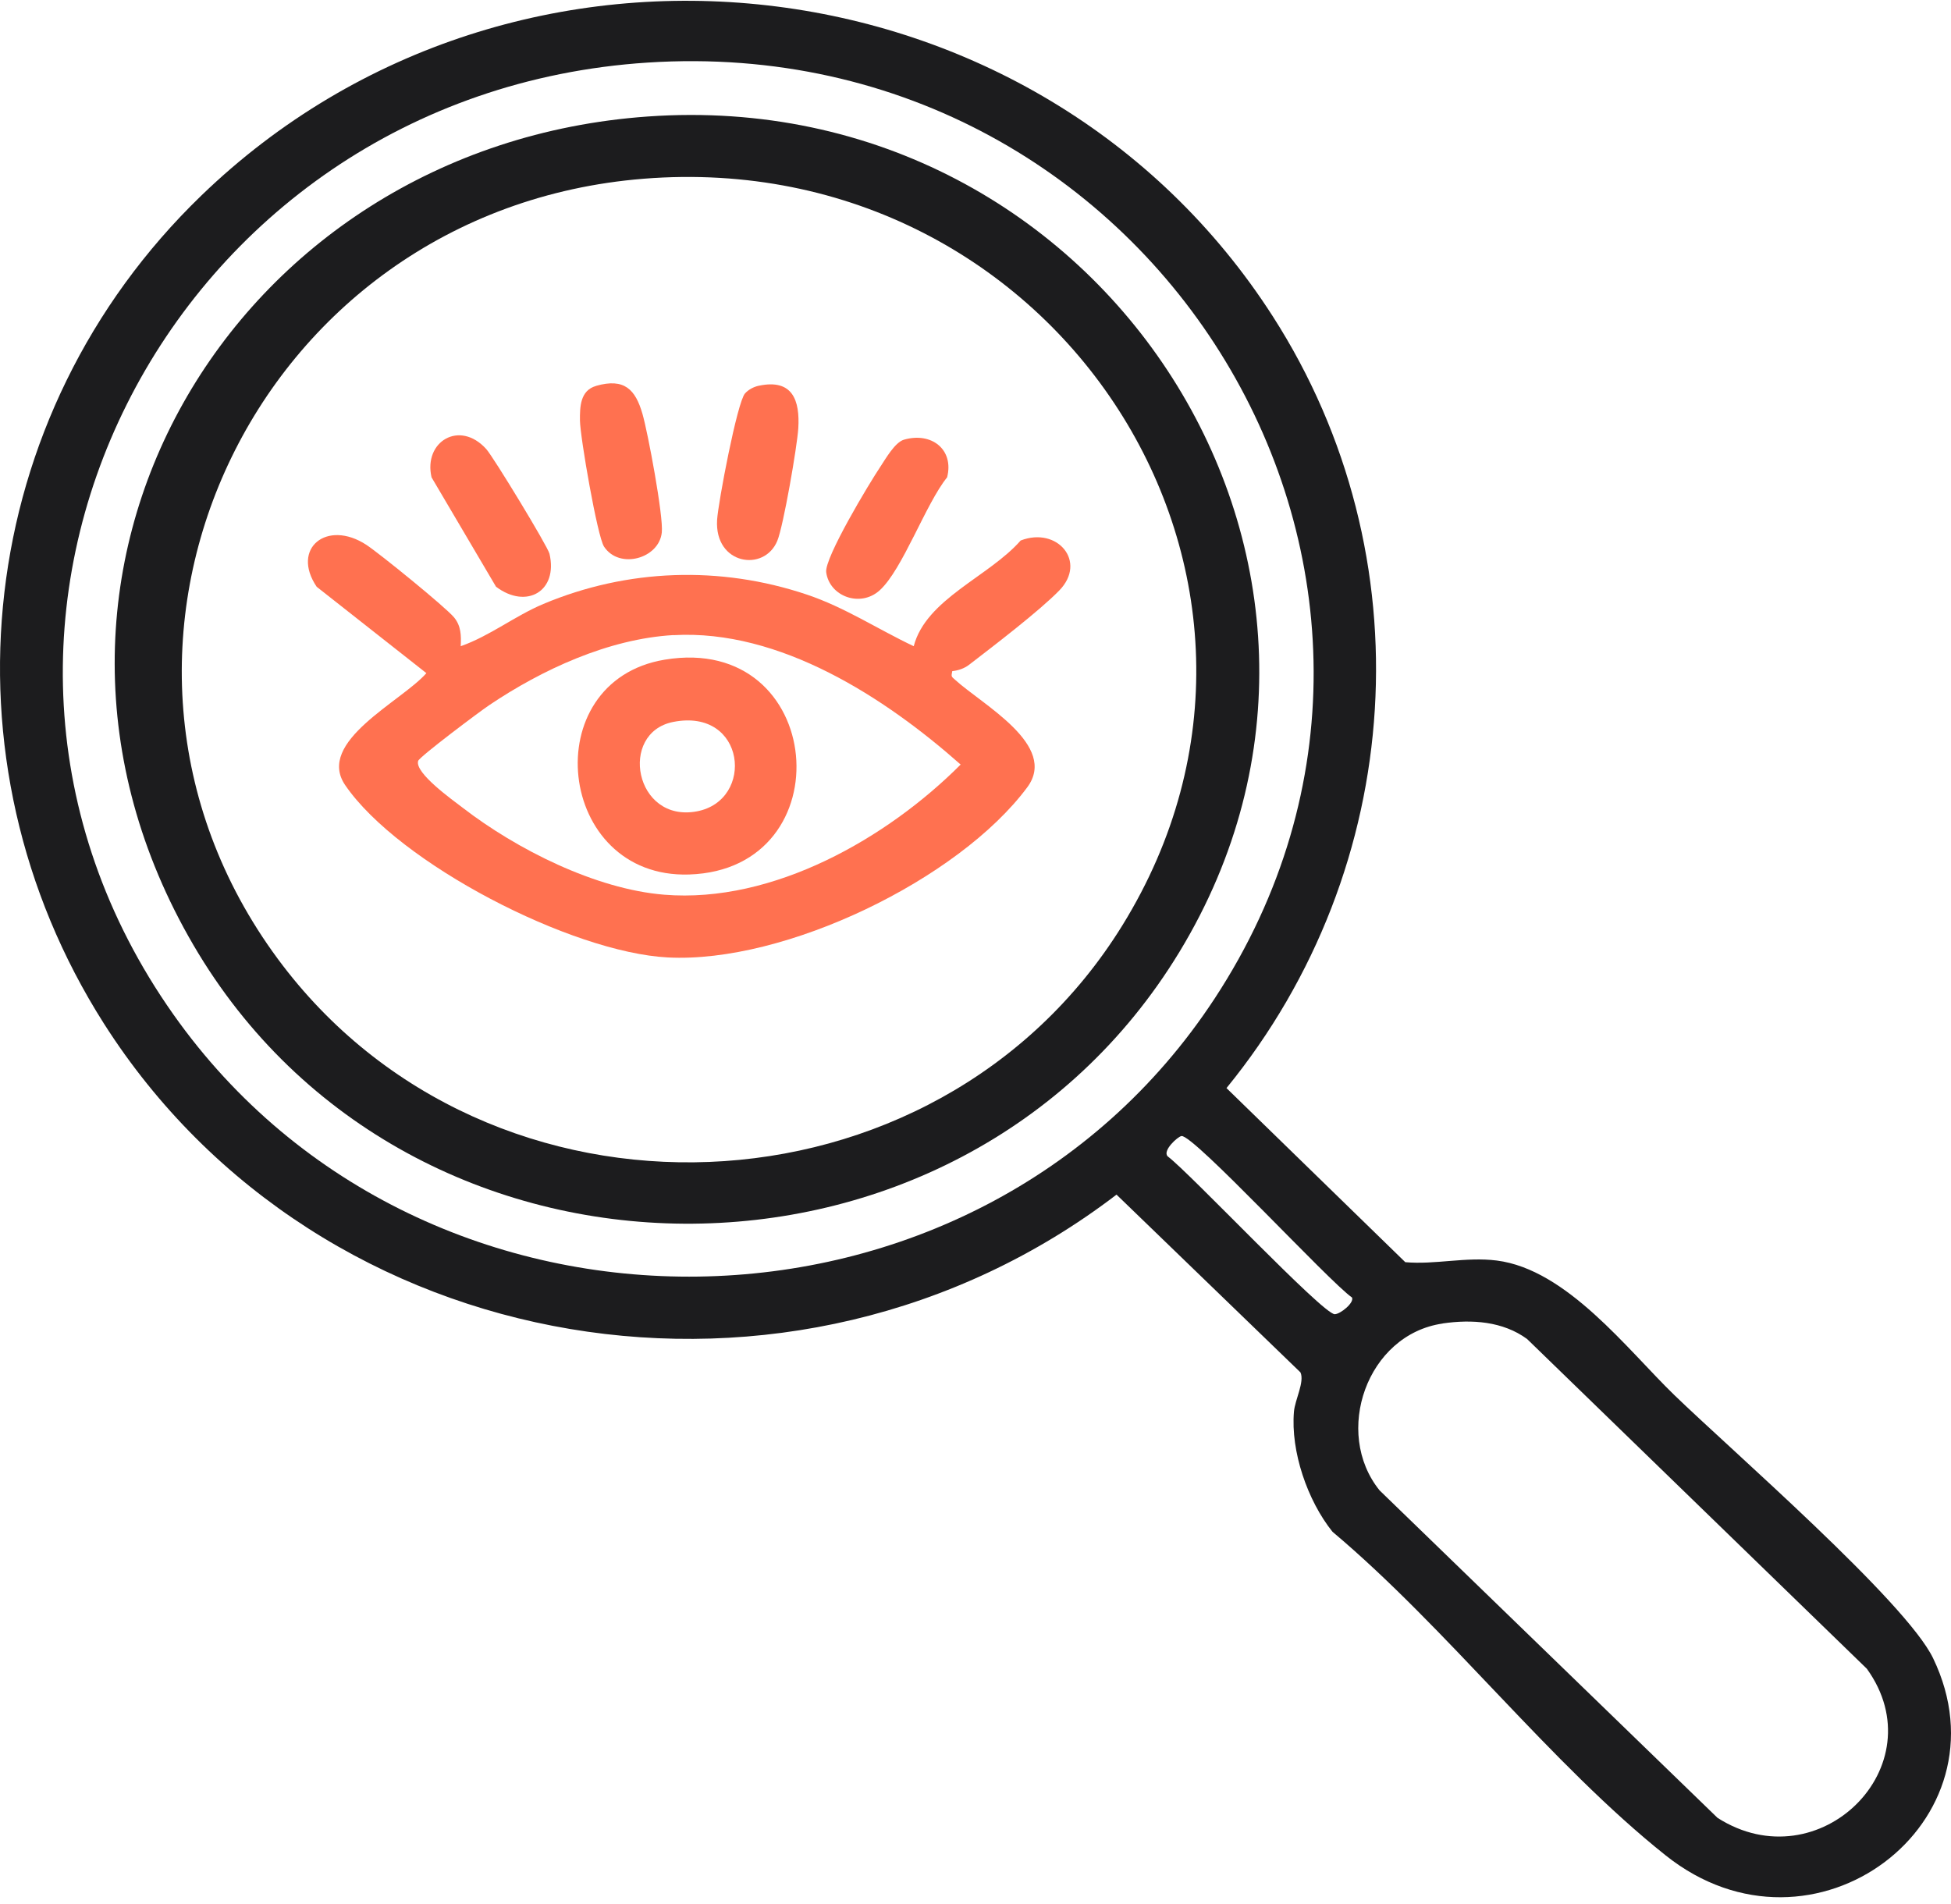
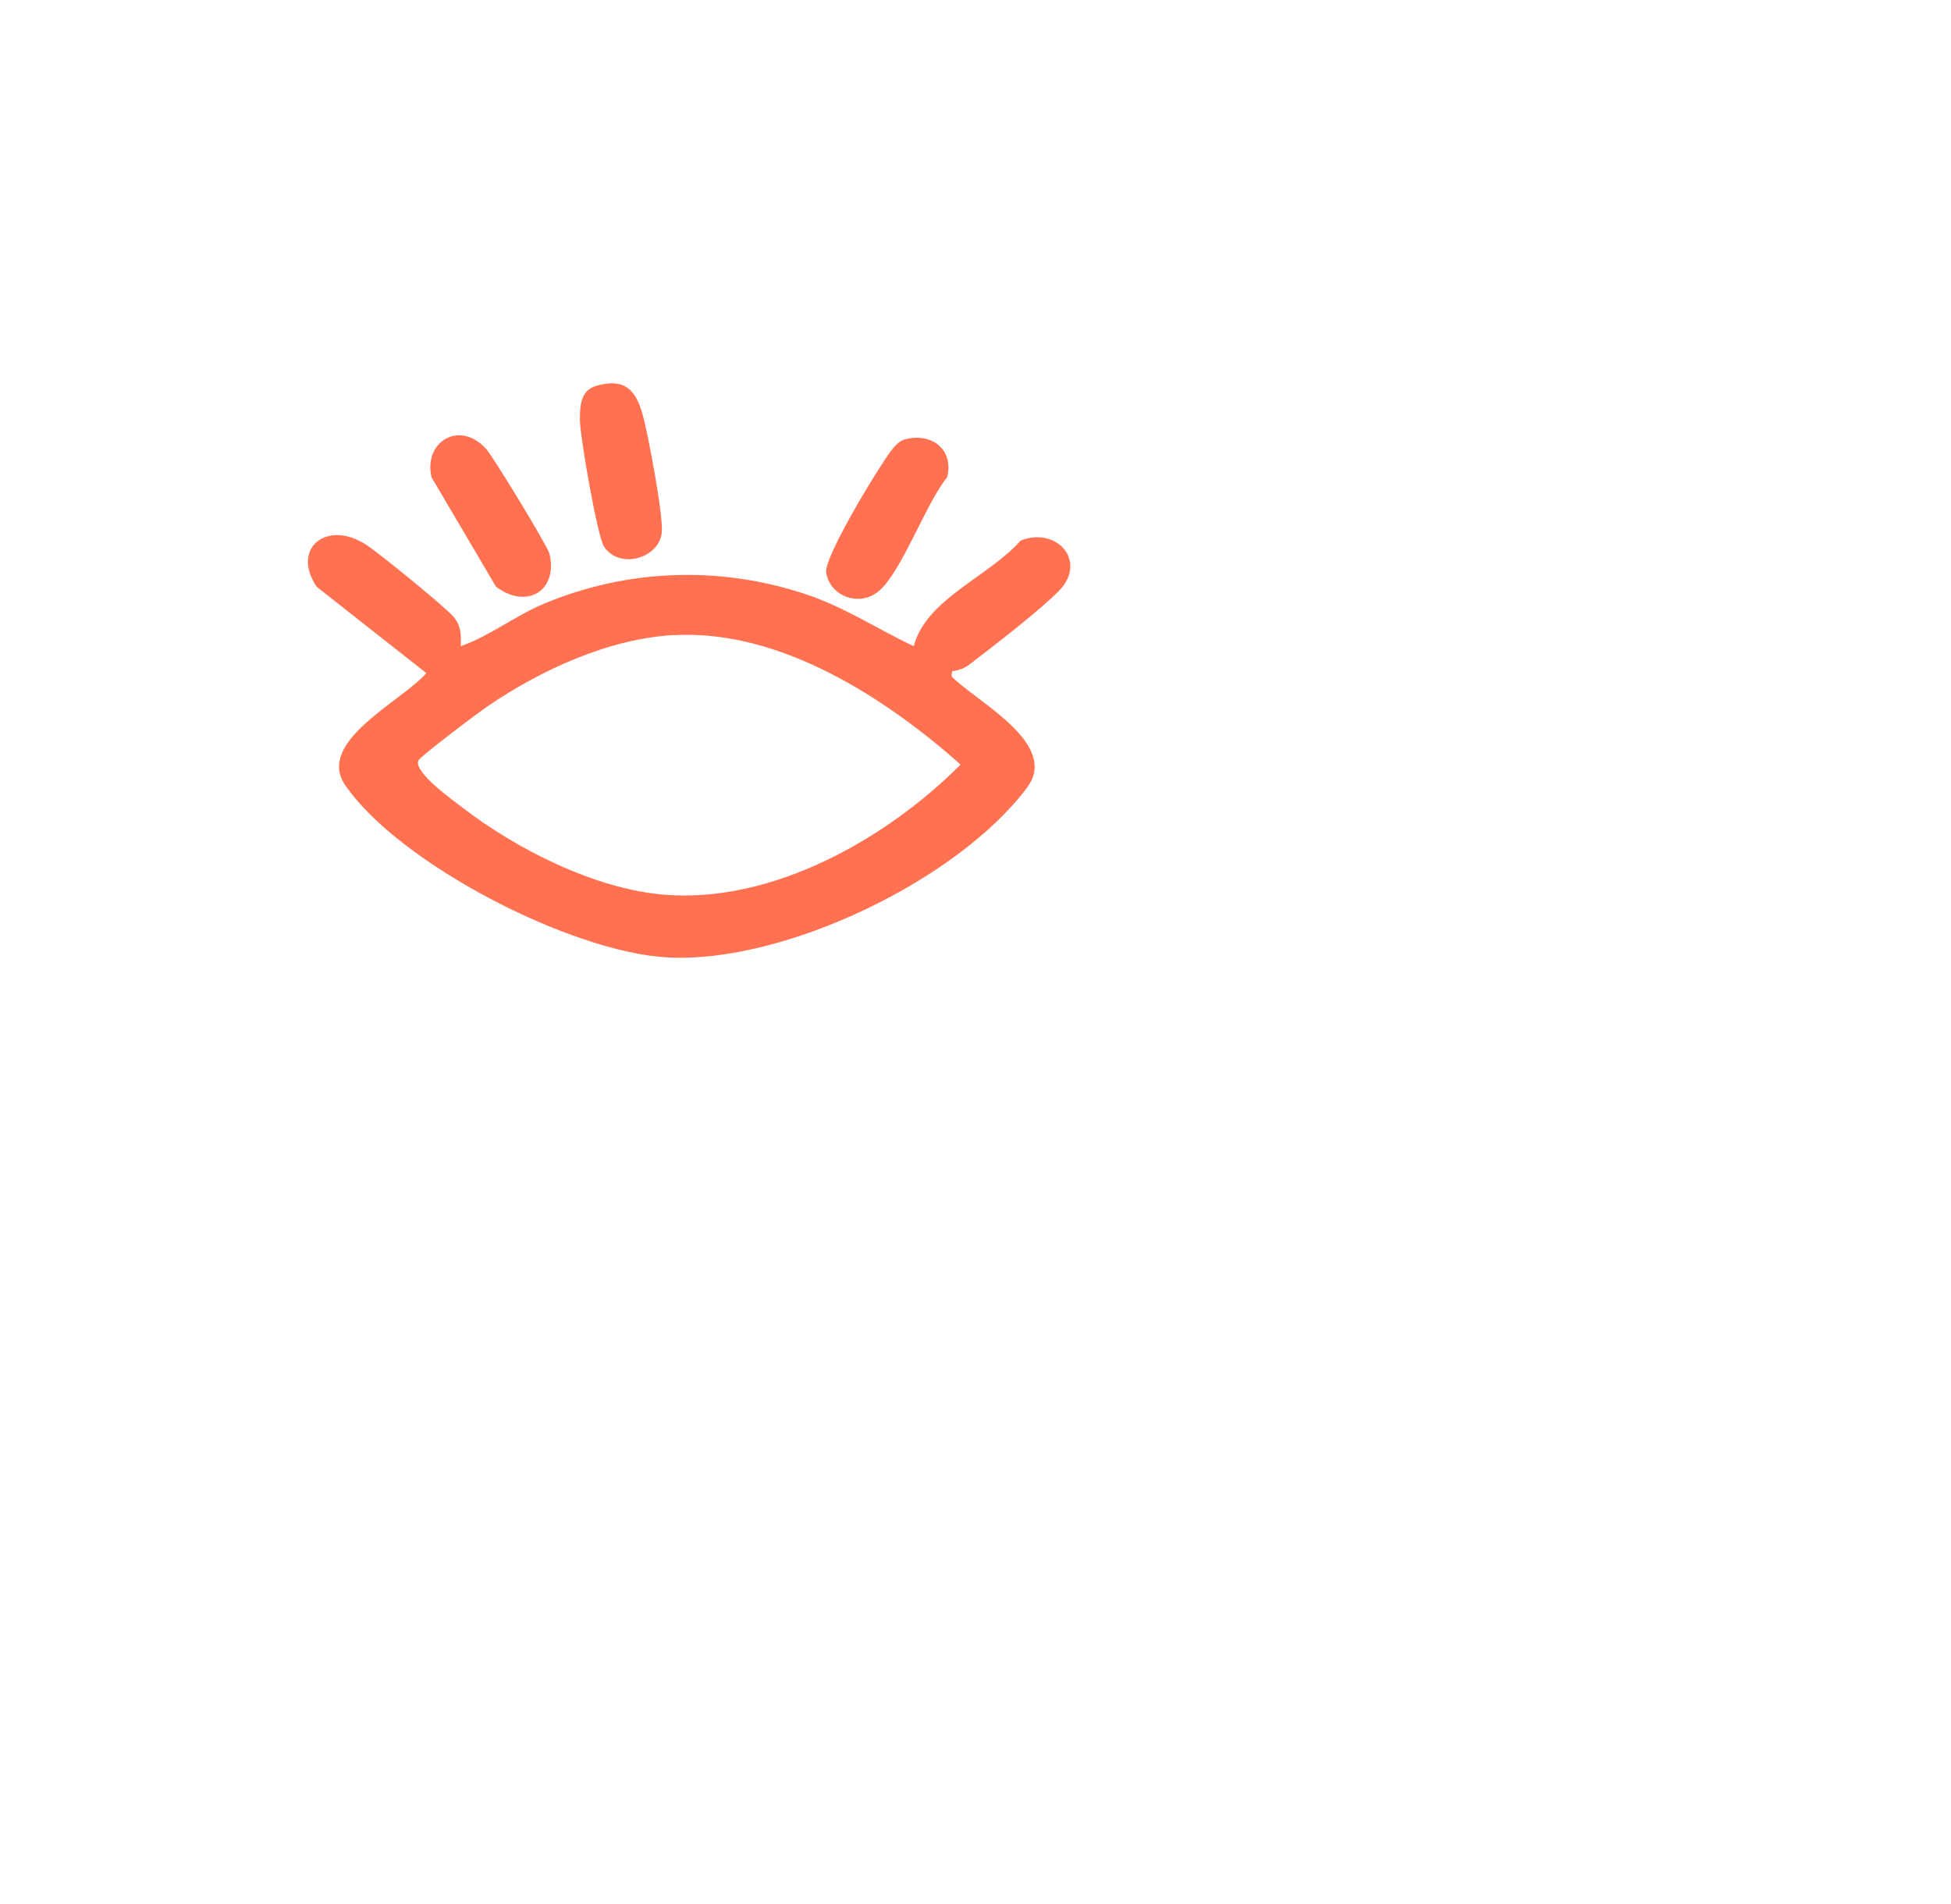
<svg xmlns="http://www.w3.org/2000/svg" width="124" height="121" viewBox="0 0 124 121" fill="none">
-   <path d="M12.798 12.428C32.794 -6.884 66.032 -3.049 80.896 20.109C90.666 35.333 89.397 55.142 77.952 69.162L89.316 80.228C91.199 80.398 93.175 79.875 95.129 80.123C99.581 80.688 103.423 85.775 106.416 88.675C109.992 92.14 121.133 101.807 122.864 105.405C127.871 115.806 115.255 125.409 105.872 117.94C98.546 112.108 91.956 103.471 84.69 97.365C83.095 95.379 82.023 92.246 82.24 89.726C82.306 88.971 82.926 87.83 82.654 87.233L70.963 75.934C50.434 91.639 20.331 86.631 6.599 65.052C-4.079 48.249 -1.647 26.379 12.798 12.428ZM41.17 3.977C10.578 5.958 -6.458 39.712 11.013 64.471C26.971 87.096 62.01 86.641 77.201 63.467C94.65 36.855 73.592 1.88 41.17 3.977ZM75.089 72.21C74.844 72.252 73.859 73.15 74.218 73.504C75.649 74.582 84.075 83.535 84.831 83.535C85.179 83.535 86.083 82.812 85.93 82.474C84.472 81.465 75.834 72.083 75.089 72.21ZM91.694 84.127C86.867 84.824 84.717 91.063 87.683 94.734L109.16 115.547C115.609 119.667 123.109 112.256 118.651 106.07L97.055 85.109C95.515 83.984 93.55 83.852 91.694 84.122V84.127Z" fill="#1C1C1E" />
-   <path d="M41.175 7.405C70.222 5.35 89.778 36.099 74.963 60.504C60.877 83.704 25.99 83.525 12.291 60.066C-1.408 36.606 14.61 9.285 41.175 7.405ZM40.908 11.361C16.057 13.348 3.109 41.234 17.647 60.937C31.041 79.093 59.517 77.936 71.332 58.824C84.95 36.791 67.202 9.259 40.903 11.361H40.908Z" fill="#1C1C1E" />
  <path d="M29.282 41.075C31.149 40.415 32.711 39.158 34.529 38.392C39.873 36.147 45.773 35.946 51.27 37.79C53.687 38.598 55.798 39.998 58.074 41.075C58.857 38.07 62.852 36.659 64.871 34.356C67.201 33.453 69.111 35.698 67.326 37.531C66.052 38.841 63.146 41.059 61.595 42.253C61.285 42.491 60.909 42.618 60.523 42.66C60.447 43.025 60.468 42.998 60.697 43.204C62.433 44.794 67.282 47.372 65.285 50.05C60.925 55.908 49.888 61.249 42.442 60.858C36.319 60.541 25.353 54.894 21.94 49.907C20.052 47.145 25.532 44.583 27.1 42.787L20.128 37.298C18.479 34.858 20.775 32.993 23.284 34.631C24.128 35.185 28.308 38.582 28.858 39.242C29.309 39.792 29.315 40.399 29.282 41.07V41.075ZM42.807 40.367C38.671 40.605 34.447 42.565 31.095 44.821C30.501 45.217 26.664 48.096 26.577 48.365C26.338 49.131 28.787 50.864 29.424 51.355C32.825 53.975 37.838 56.516 42.214 56.87C49.153 57.435 56.392 53.272 61.056 48.597C56.267 44.356 49.572 39.987 42.807 40.373V40.367Z" fill="#FF7150" />
  <path d="M37.889 24.526C39.685 24.014 40.387 24.758 40.833 26.306C41.176 27.489 42.172 32.809 42.063 33.839C41.894 35.513 39.353 36.216 38.389 34.742C37.965 34.092 36.871 27.769 36.86 26.723C36.855 25.894 36.86 24.822 37.883 24.531L37.889 24.526Z" fill="#FF7150" />
-   <path d="M48.222 24.52C50.383 24.061 50.846 25.455 50.737 27.23C50.666 28.371 49.79 33.447 49.403 34.377C48.576 36.385 45.403 35.898 45.577 33.046C45.642 31.958 46.856 25.55 47.352 25.006C47.58 24.758 47.89 24.594 48.217 24.52H48.222Z" fill="#FF7150" />
  <path d="M57.453 27.948C59.2 27.441 60.648 28.571 60.196 30.341C58.836 32.015 57.366 36.21 55.908 37.525C54.683 38.634 52.718 37.916 52.511 36.373C52.392 35.465 55.249 30.716 55.957 29.66C56.289 29.163 56.876 28.117 57.453 27.948Z" fill="#FF7150" />
  <path d="M31.532 37.304L27.428 30.341C26.9 28.07 29.213 26.665 30.906 28.545C31.363 29.052 34.808 34.721 34.923 35.196C35.483 37.578 33.459 38.751 31.532 37.298V37.304Z" fill="#FF7150" />
-   <path d="M42.246 41.931C52.494 40.225 53.724 55.269 43.797 55.586C35.355 55.856 34.006 43.299 42.246 41.931ZM42.79 45.888C39.291 46.575 40.336 52.316 44.292 51.572C47.993 50.874 47.406 44.979 42.79 45.888Z" fill="#FF7150" />
</svg>